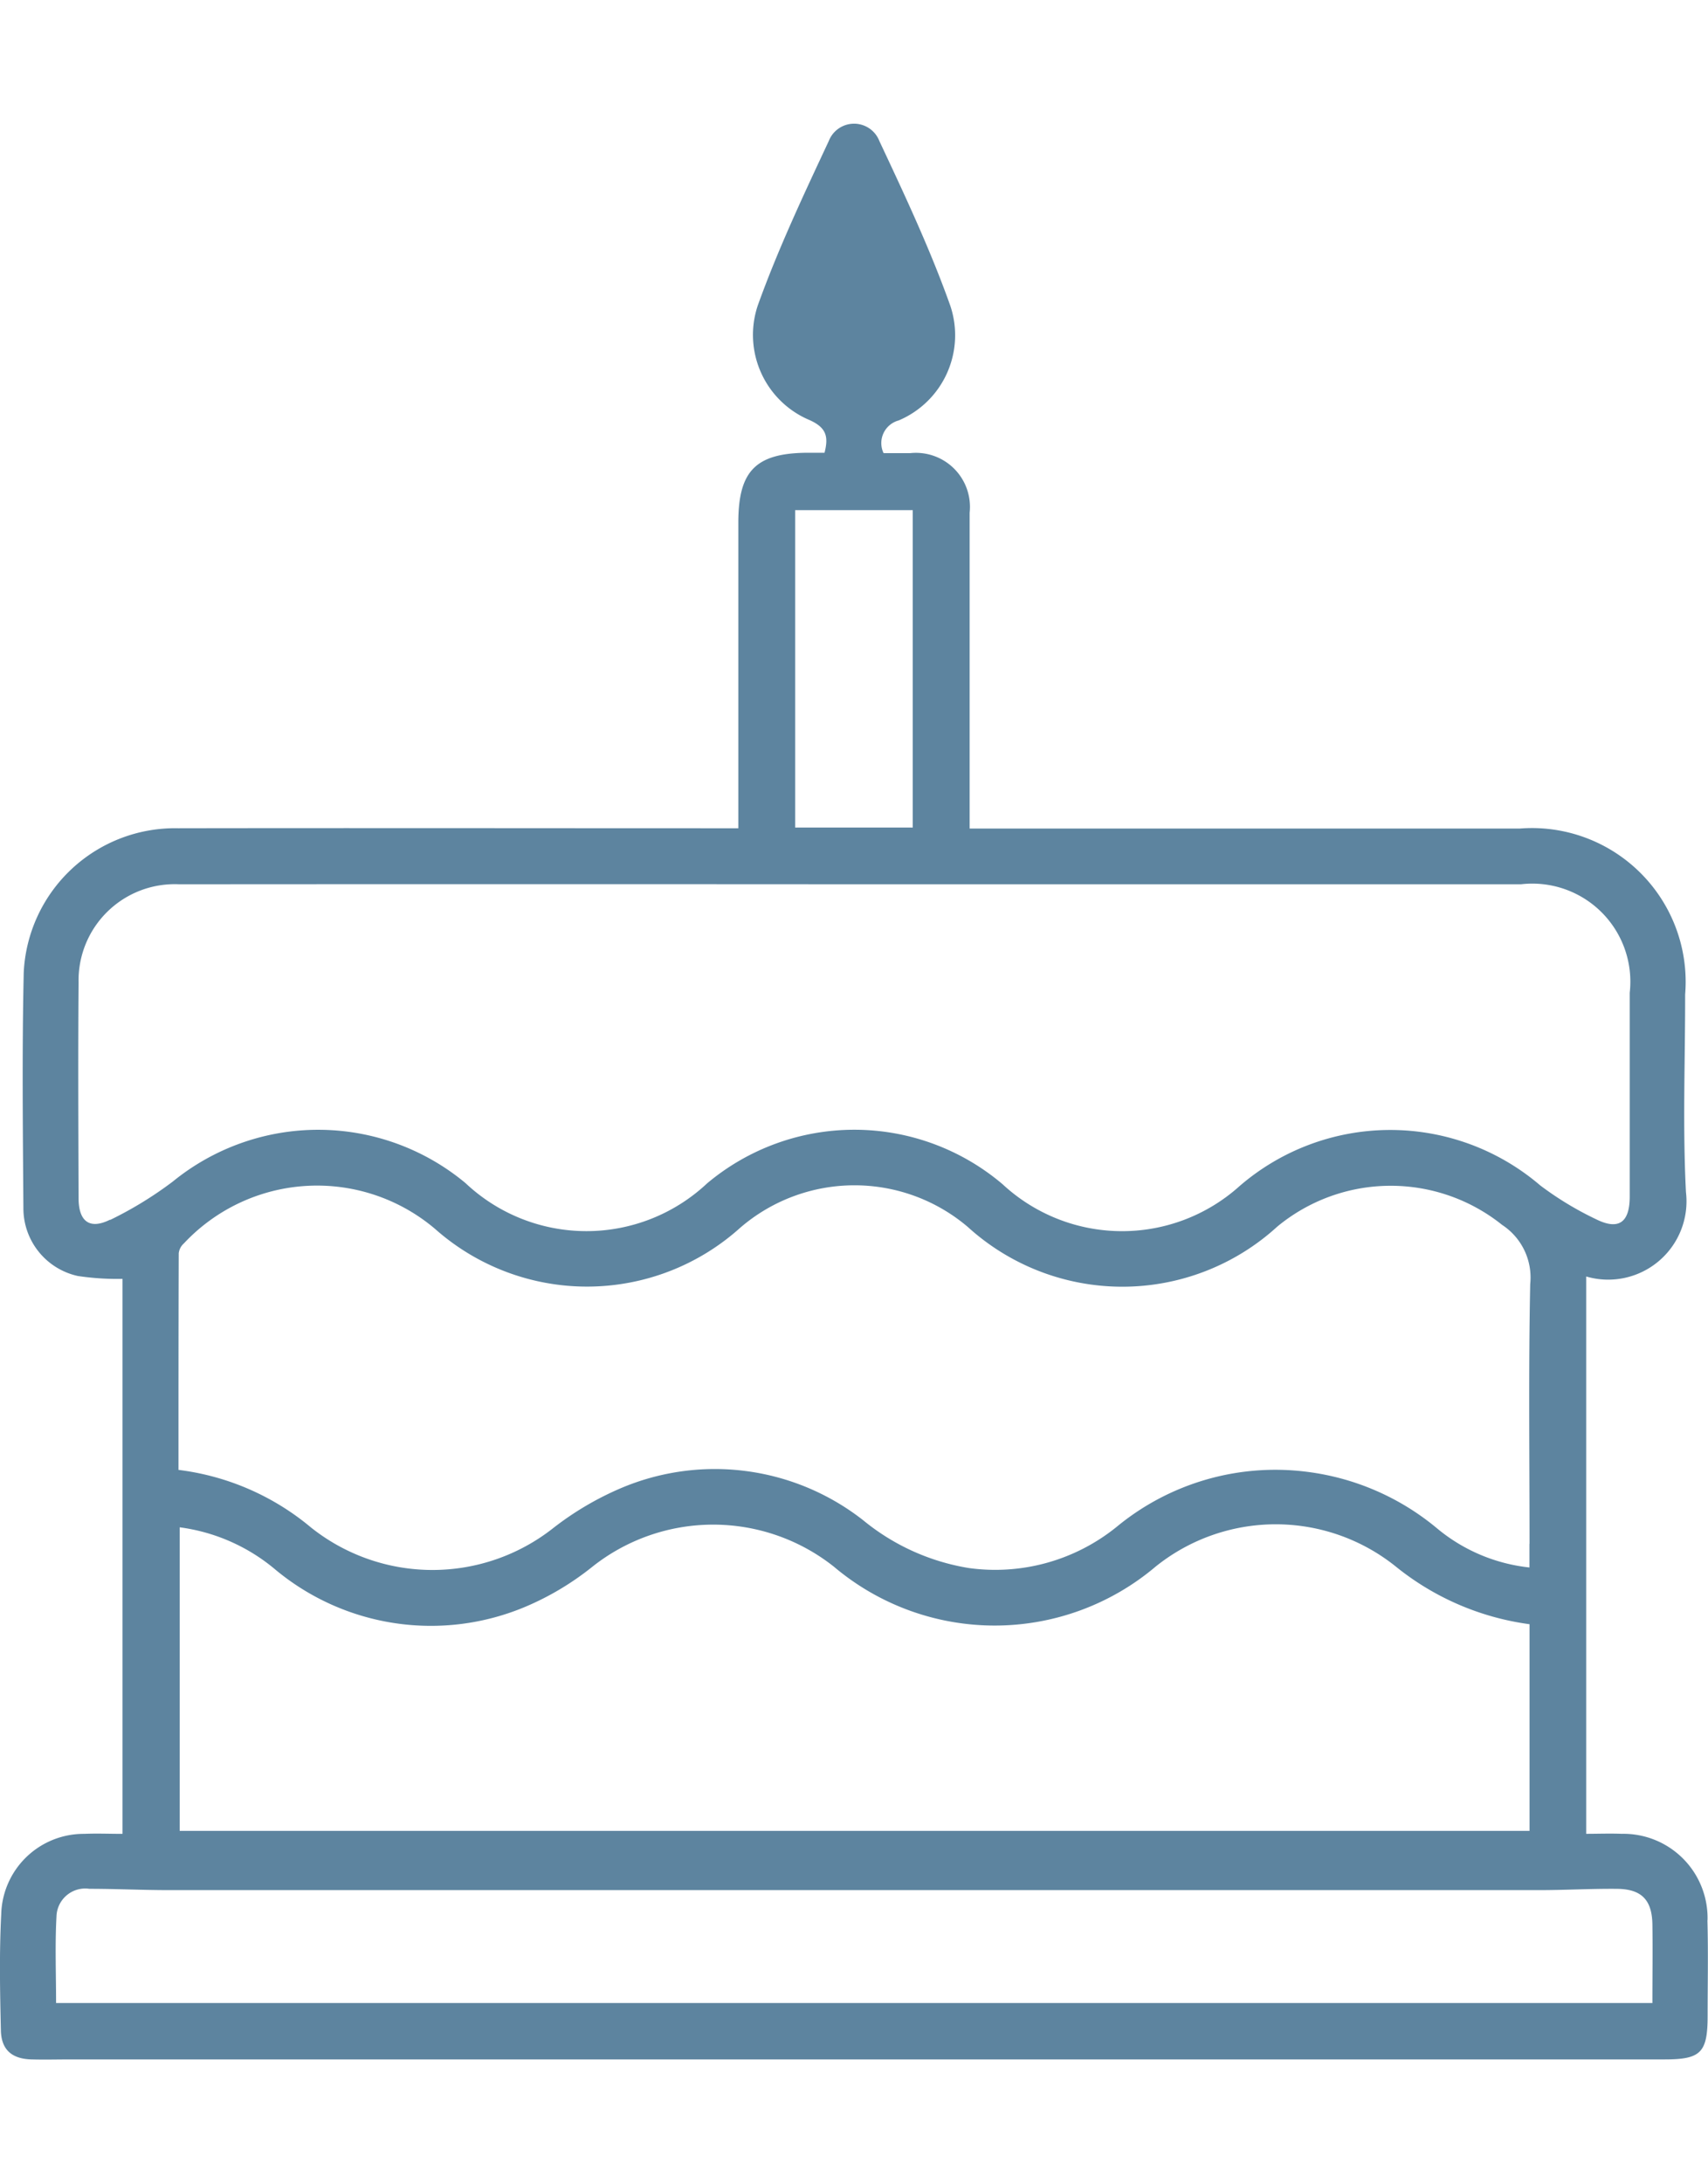
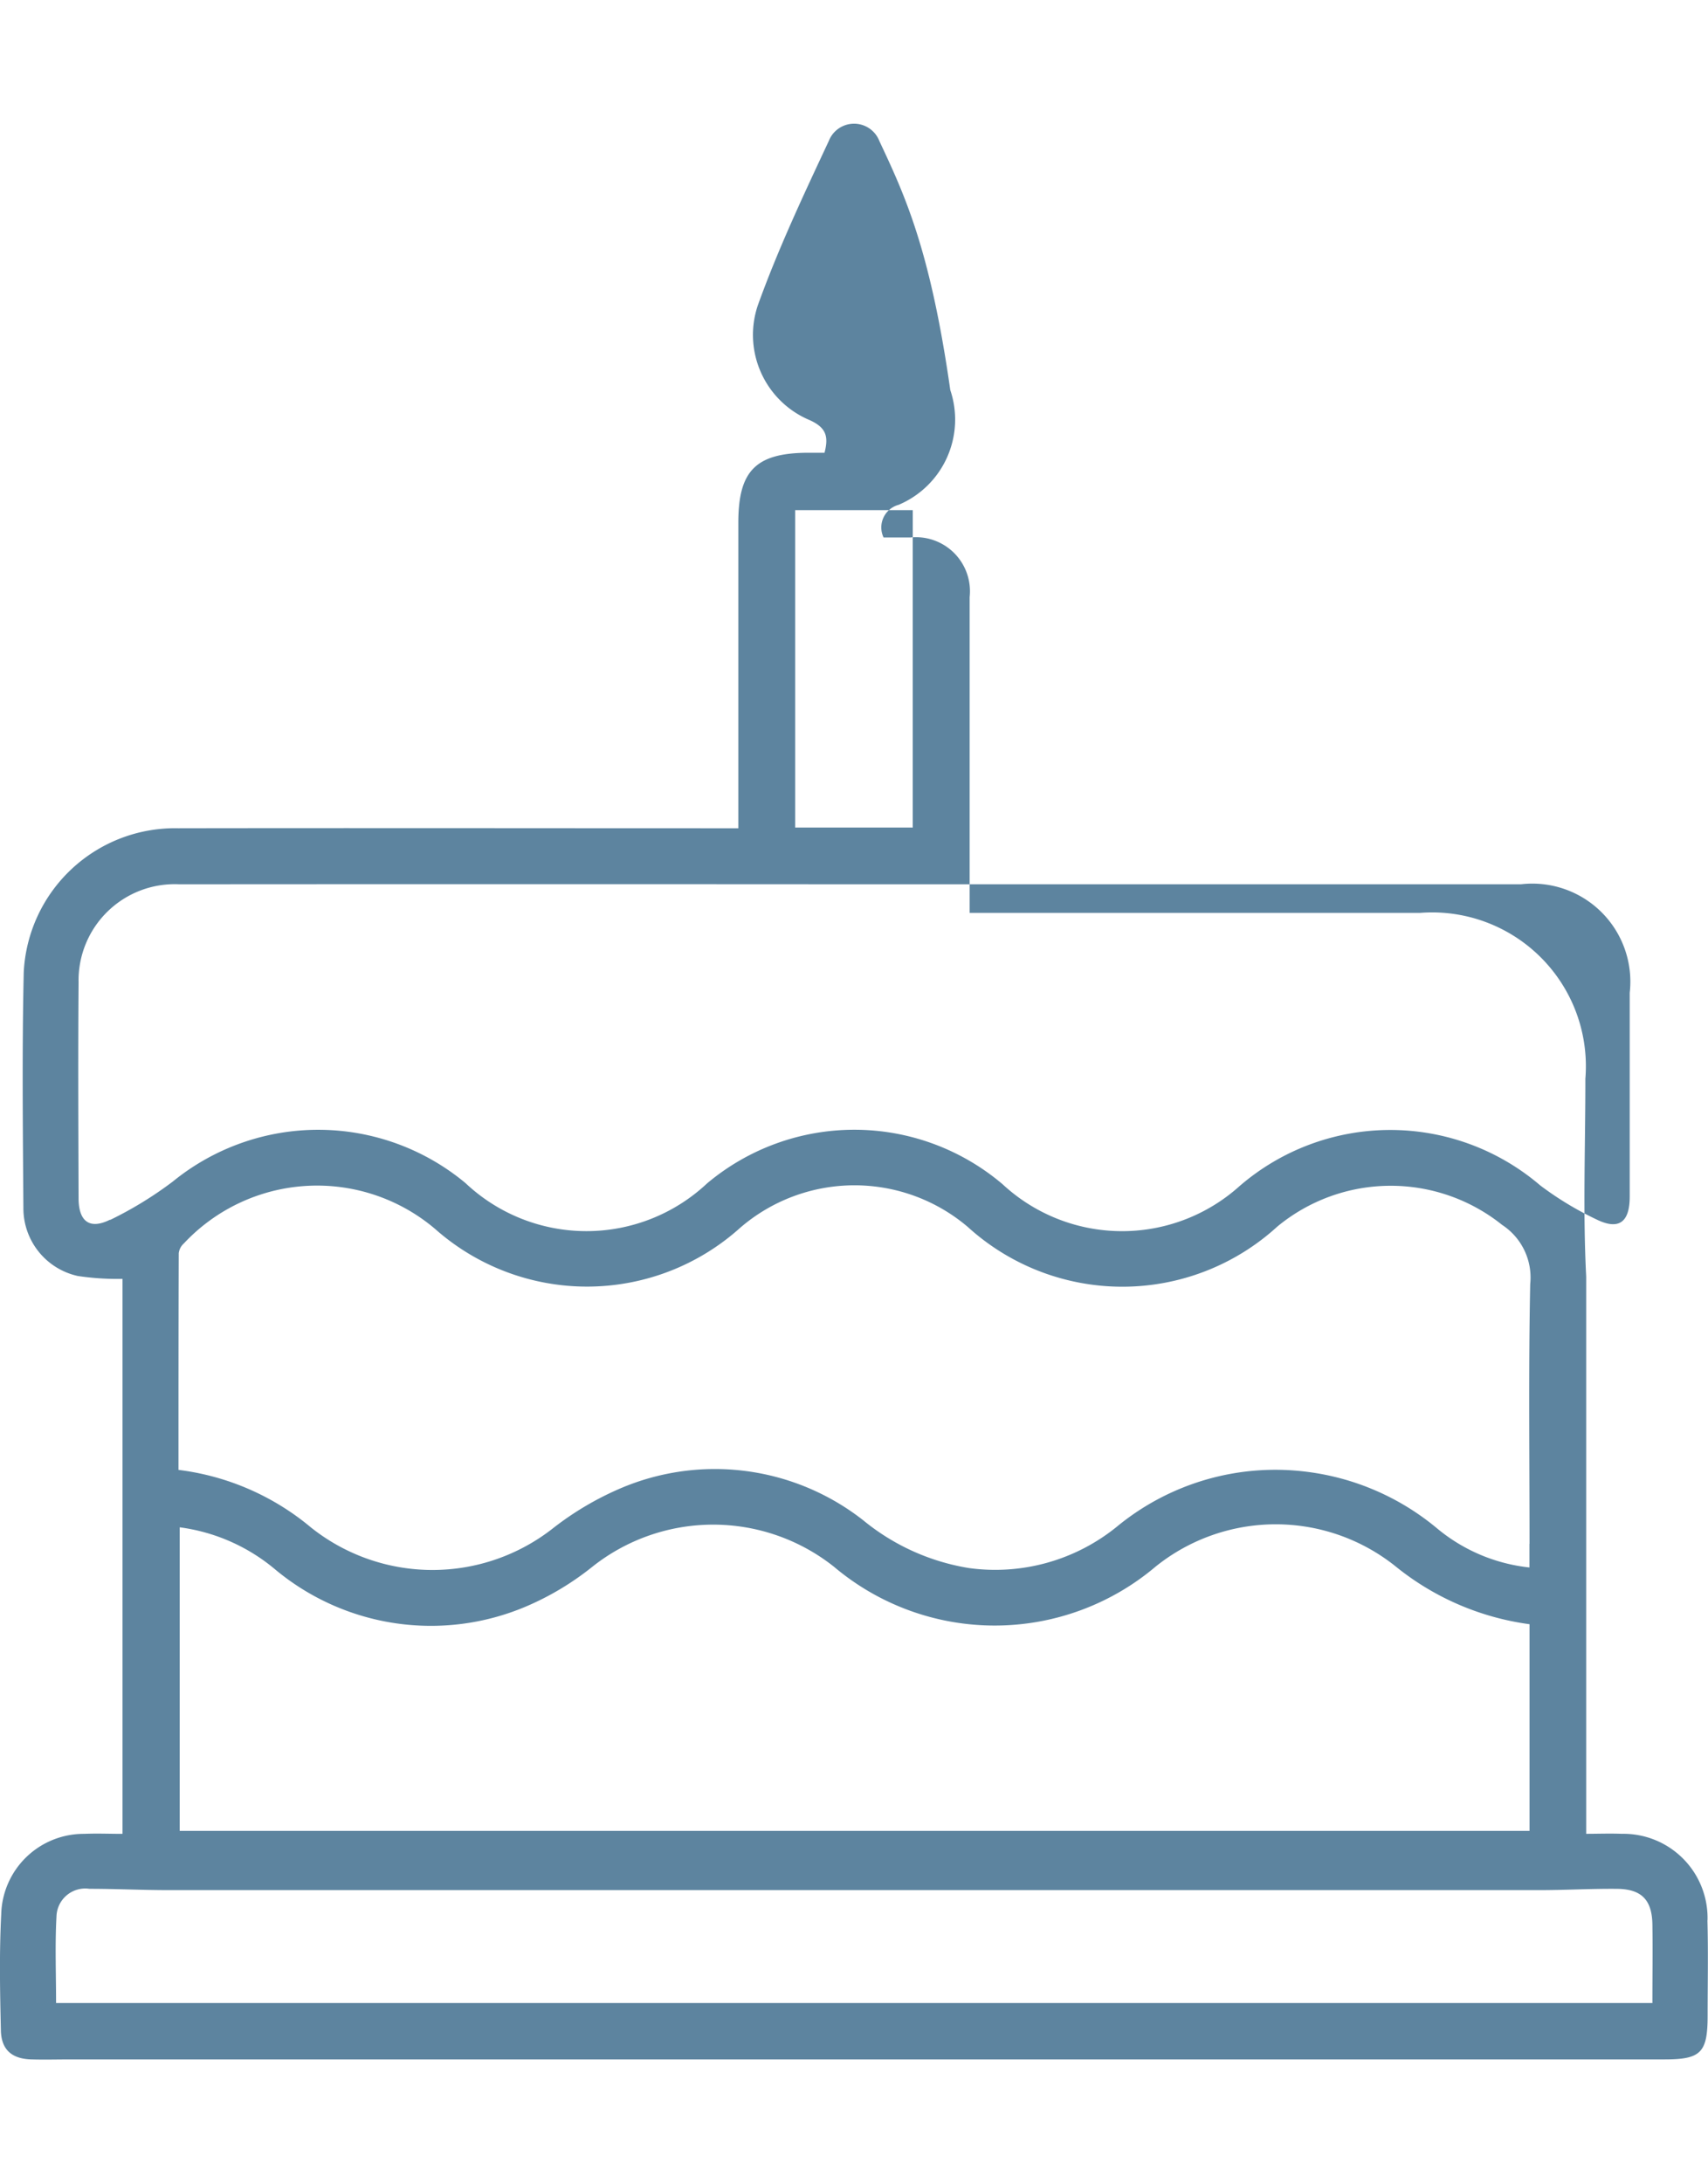
<svg xmlns="http://www.w3.org/2000/svg" id="birthday-generic" width="18" height="23" viewBox="0 0 50.378 57.076">
-   <path id="Path_21" data-name="Path 21" d="M50.364,52.967a2.482,2.482,0,0,0-2.528-2.548c-.348-.014-.7,0-1.051,0V33.987A2.31,2.31,0,0,0,49.728,31.5c-.1-1.939-.022-3.887-.024-5.831a4.534,4.534,0,0,0-4.882-4.889q-7.745,0-15.491,0H28.6v-.711c0-2.867,0-5.734,0-8.6a1.594,1.594,0,0,0-1.75-1.758c-.269,0-.538,0-.789,0a.691.691,0,0,1,.444-.963,2.728,2.728,0,0,0,1.524-3.384C27.437,3.7,26.684,2.1,25.937.509a.8.8,0,0,0-1.492,0c-.746,1.595-1.5,3.194-2.094,4.848a2.724,2.724,0,0,0,1.531,3.381c.5.226.557.494.438.962h-.5c-1.525.009-2.042.529-2.043,2.057q0,4.183,0,8.365v.649h-.789c-5.242,0-10.484-.009-15.726,0A4.468,4.468,0,0,0,.7,25.021C.648,27.337.674,29.655.69,31.972a2.044,2.044,0,0,0,1.605,2,7.865,7.865,0,0,0,1.318.085V50.42c-.39,0-.759-.016-1.126,0A2.434,2.434,0,0,0,.036,52.794C-.023,53.929,0,55.071.026,56.209c.011.576.323.845.9.861.392.011.785,0,1.178,0h47c1.062,0,1.262-.2,1.263-1.278,0-.943.02-1.886-.006-2.828M23.453,11.392h3.469V20.75H23.453ZM3.248,32.311c-.6.3-.928.058-.93-.627-.007-2.12-.017-4.241,0-6.361a2.836,2.836,0,0,1,2.967-2.9q9.952-.007,19.9,0H44.862a2.891,2.891,0,0,1,3.207,3.2q0,3,0,6.008c0,.759-.321,1-.988.67a9.528,9.528,0,0,1-1.652-1,6.8,6.8,0,0,0-8.872.024,5.181,5.181,0,0,1-6.984-.057,6.754,6.754,0,0,0-8.72-.024,5.2,5.2,0,0,1-7.123-.011,6.79,6.79,0,0,0-8.635-.044,11.132,11.132,0,0,1-1.846,1.13m41.862,9.552v.695a5.1,5.1,0,0,1-2.733-1.16,7.433,7.433,0,0,0-3.832-1.661,7.353,7.353,0,0,0-5.607,1.621,5.693,5.693,0,0,1-4.354,1.218,6.567,6.567,0,0,1-3.121-1.407,7.091,7.091,0,0,0-7.179-.937,8.968,8.968,0,0,0-1.964,1.162,5.752,5.752,0,0,1-7.146-.013,7.523,7.523,0,0,0-3.91-1.7c0-2.151,0-4.269.007-6.387a.457.457,0,0,1,.15-.289,5.38,5.38,0,0,1,7.413-.427,6.753,6.753,0,0,0,9-.038,5.163,5.163,0,0,1,6.707-.025,6.778,6.778,0,0,0,9.133-.008,5.254,5.254,0,0,1,6.631-.049,1.853,1.853,0,0,1,.828,1.744c-.052,2.551-.02,5.1-.02,7.657m0,2.371v6.094H5.3V41.382a5.489,5.489,0,0,1,2.826,1.25A7.177,7.177,0,0,0,15.5,43.723a8.346,8.346,0,0,0,1.959-1.168,5.733,5.733,0,0,1,7.141-.009,7.349,7.349,0,0,0,9.487-.007,5.656,5.656,0,0,1,7.083,0,7.959,7.959,0,0,0,3.943,1.7M48.74,55.408H1.654c0-.873-.034-1.714.012-2.551a.849.849,0,0,1,.97-.817c.785,0,1.569.039,2.354.039q20.2,0,40.406,0c.765,0,1.53-.045,2.295-.038.727.006,1.036.326,1.047,1.051.011.76,0,1.521,0,2.315" transform="translate(0 0.001)" fill="#5D849F" />
+   <path id="Path_21" data-name="Path 21" d="M50.364,52.967a2.482,2.482,0,0,0-2.528-2.548c-.348-.014-.7,0-1.051,0V33.987c-.1-1.939-.022-3.887-.024-5.831a4.534,4.534,0,0,0-4.882-4.889q-7.745,0-15.491,0H28.6v-.711c0-2.867,0-5.734,0-8.6a1.594,1.594,0,0,0-1.75-1.758c-.269,0-.538,0-.789,0a.691.691,0,0,1,.444-.963,2.728,2.728,0,0,0,1.524-3.384C27.437,3.7,26.684,2.1,25.937.509a.8.8,0,0,0-1.492,0c-.746,1.595-1.5,3.194-2.094,4.848a2.724,2.724,0,0,0,1.531,3.381c.5.226.557.494.438.962h-.5c-1.525.009-2.042.529-2.043,2.057q0,4.183,0,8.365v.649h-.789c-5.242,0-10.484-.009-15.726,0A4.468,4.468,0,0,0,.7,25.021C.648,27.337.674,29.655.69,31.972a2.044,2.044,0,0,0,1.605,2,7.865,7.865,0,0,0,1.318.085V50.42c-.39,0-.759-.016-1.126,0A2.434,2.434,0,0,0,.036,52.794C-.023,53.929,0,55.071.026,56.209c.011.576.323.845.9.861.392.011.785,0,1.178,0h47c1.062,0,1.262-.2,1.263-1.278,0-.943.02-1.886-.006-2.828M23.453,11.392h3.469V20.75H23.453ZM3.248,32.311c-.6.3-.928.058-.93-.627-.007-2.12-.017-4.241,0-6.361a2.836,2.836,0,0,1,2.967-2.9q9.952-.007,19.9,0H44.862a2.891,2.891,0,0,1,3.207,3.2q0,3,0,6.008c0,.759-.321,1-.988.67a9.528,9.528,0,0,1-1.652-1,6.8,6.8,0,0,0-8.872.024,5.181,5.181,0,0,1-6.984-.057,6.754,6.754,0,0,0-8.72-.024,5.2,5.2,0,0,1-7.123-.011,6.79,6.79,0,0,0-8.635-.044,11.132,11.132,0,0,1-1.846,1.13m41.862,9.552v.695a5.1,5.1,0,0,1-2.733-1.16,7.433,7.433,0,0,0-3.832-1.661,7.353,7.353,0,0,0-5.607,1.621,5.693,5.693,0,0,1-4.354,1.218,6.567,6.567,0,0,1-3.121-1.407,7.091,7.091,0,0,0-7.179-.937,8.968,8.968,0,0,0-1.964,1.162,5.752,5.752,0,0,1-7.146-.013,7.523,7.523,0,0,0-3.91-1.7c0-2.151,0-4.269.007-6.387a.457.457,0,0,1,.15-.289,5.38,5.38,0,0,1,7.413-.427,6.753,6.753,0,0,0,9-.038,5.163,5.163,0,0,1,6.707-.025,6.778,6.778,0,0,0,9.133-.008,5.254,5.254,0,0,1,6.631-.049,1.853,1.853,0,0,1,.828,1.744c-.052,2.551-.02,5.1-.02,7.657m0,2.371v6.094H5.3V41.382a5.489,5.489,0,0,1,2.826,1.25A7.177,7.177,0,0,0,15.5,43.723a8.346,8.346,0,0,0,1.959-1.168,5.733,5.733,0,0,1,7.141-.009,7.349,7.349,0,0,0,9.487-.007,5.656,5.656,0,0,1,7.083,0,7.959,7.959,0,0,0,3.943,1.7M48.74,55.408H1.654c0-.873-.034-1.714.012-2.551a.849.849,0,0,1,.97-.817c.785,0,1.569.039,2.354.039q20.2,0,40.406,0c.765,0,1.53-.045,2.295-.038.727.006,1.036.326,1.047,1.051.011.76,0,1.521,0,2.315" transform="translate(0 0.001)" fill="#5D849F" />
</svg>